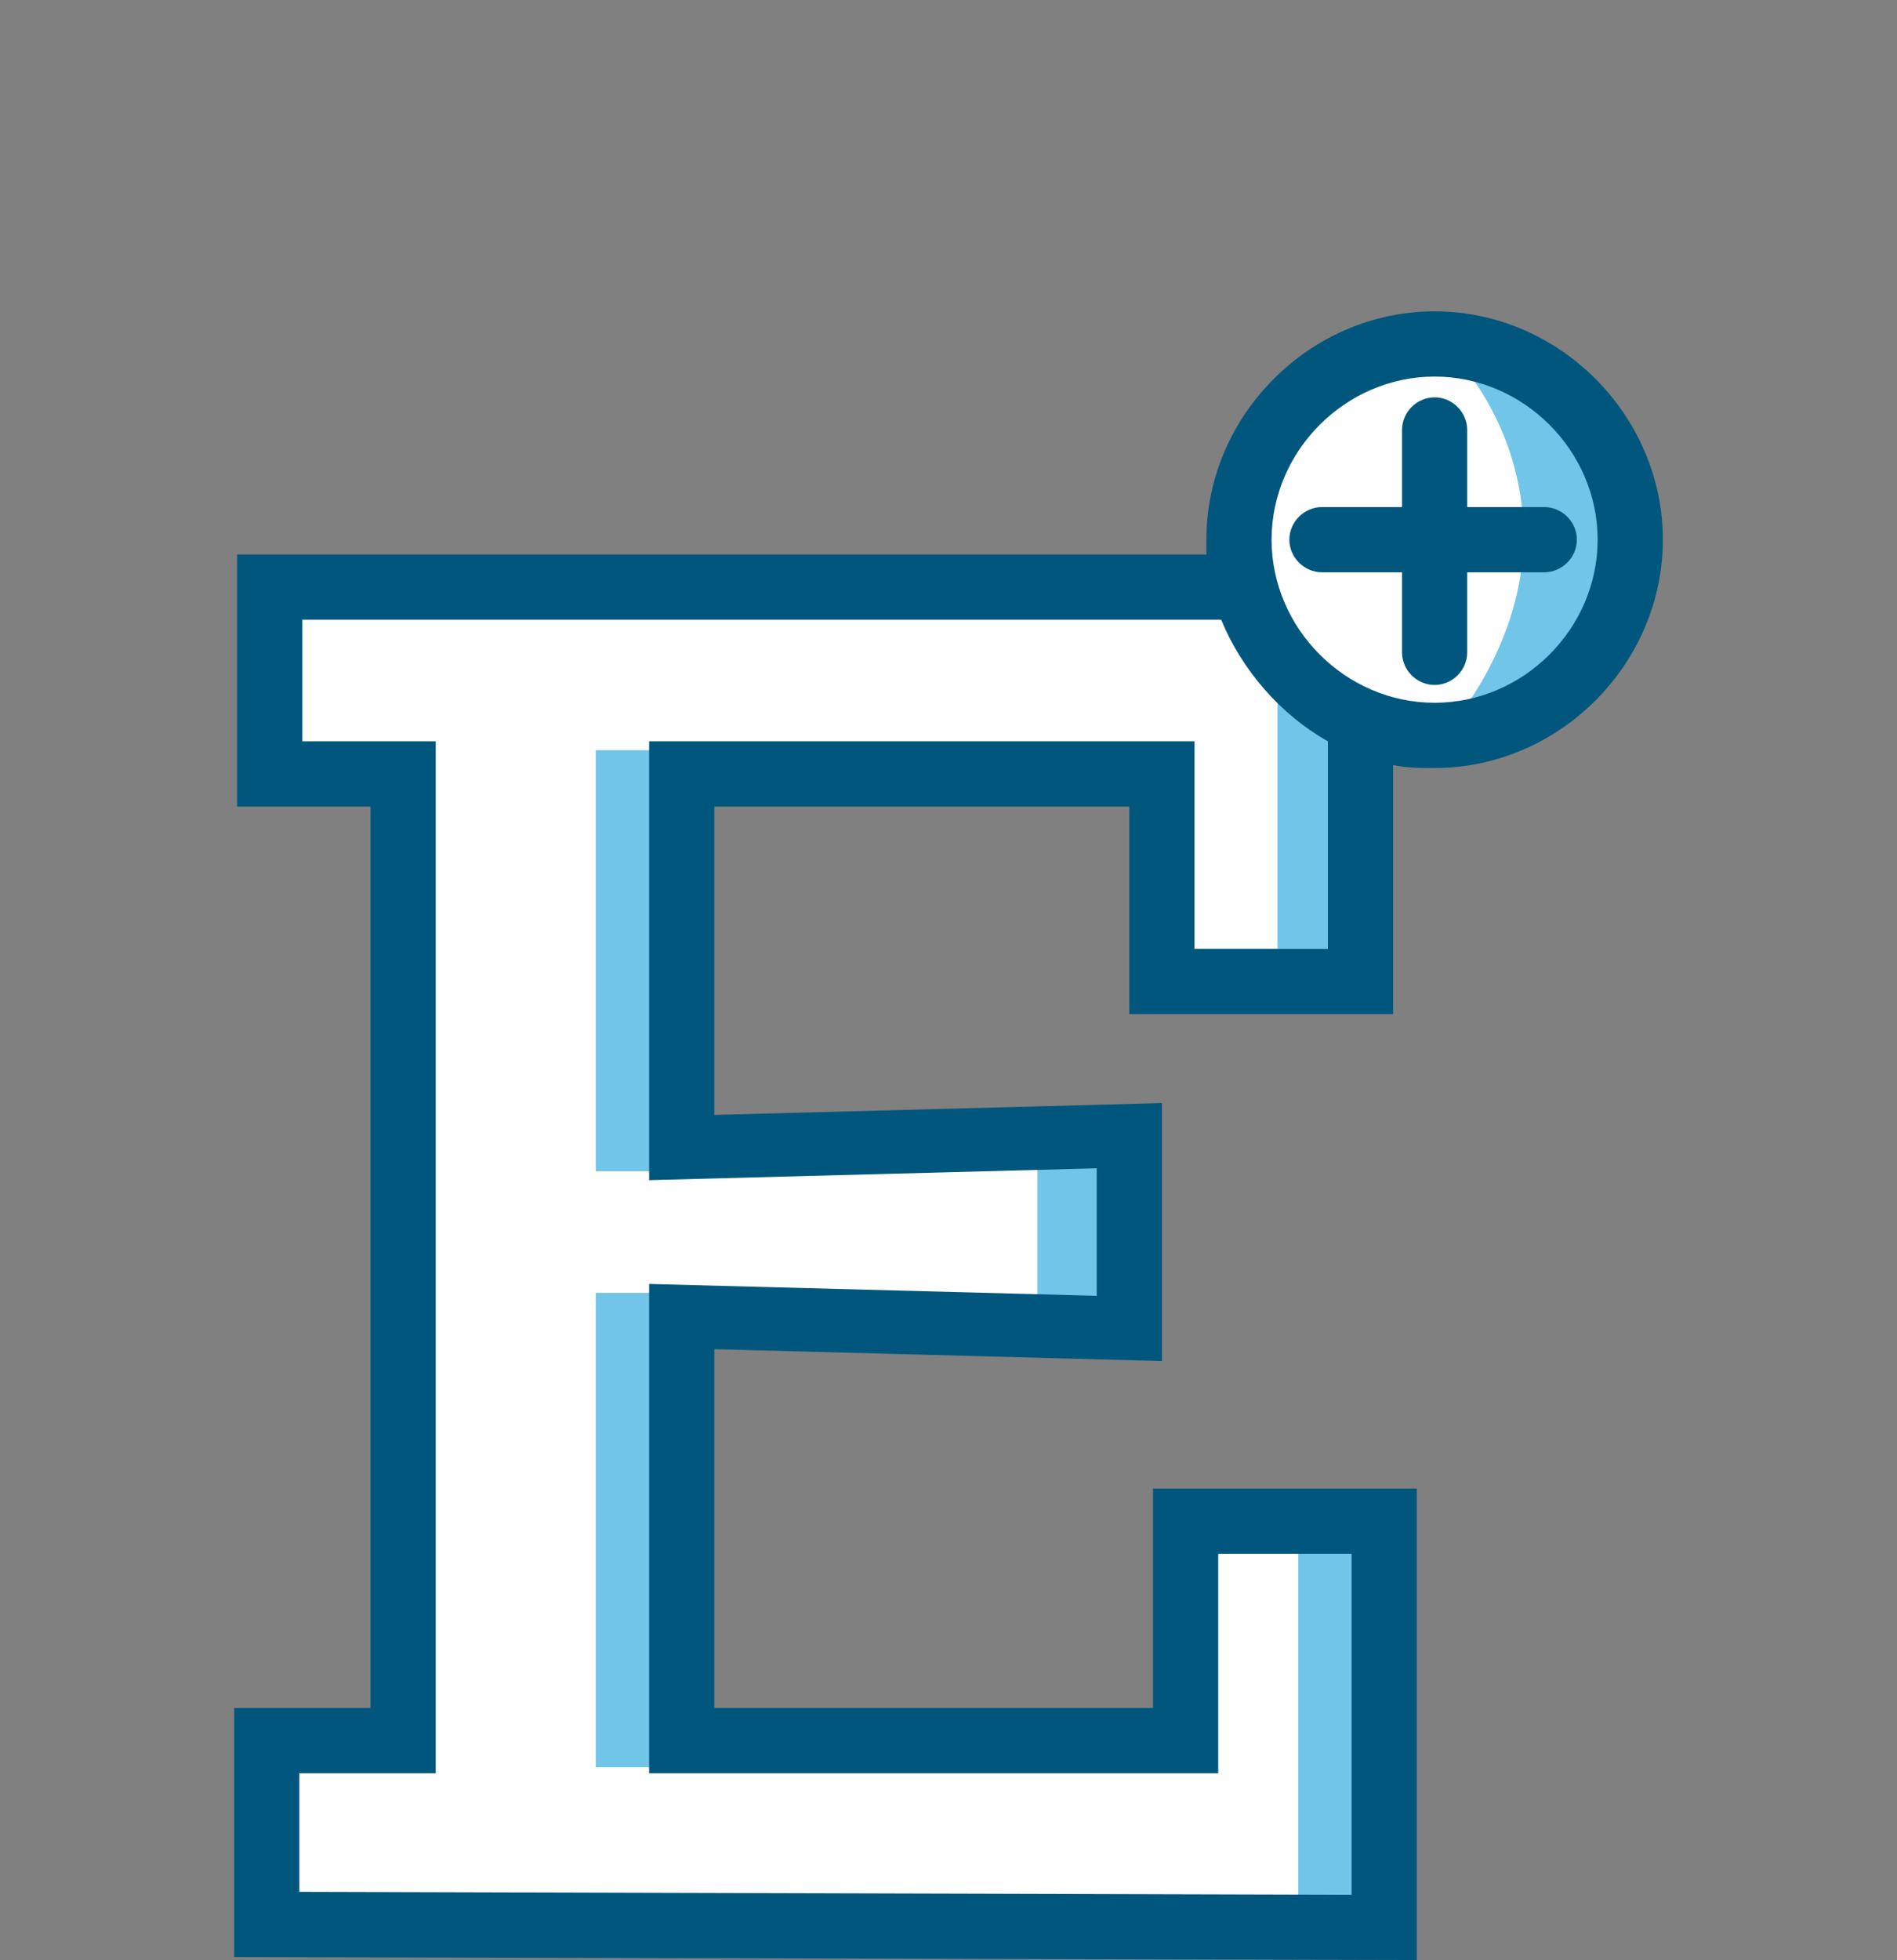
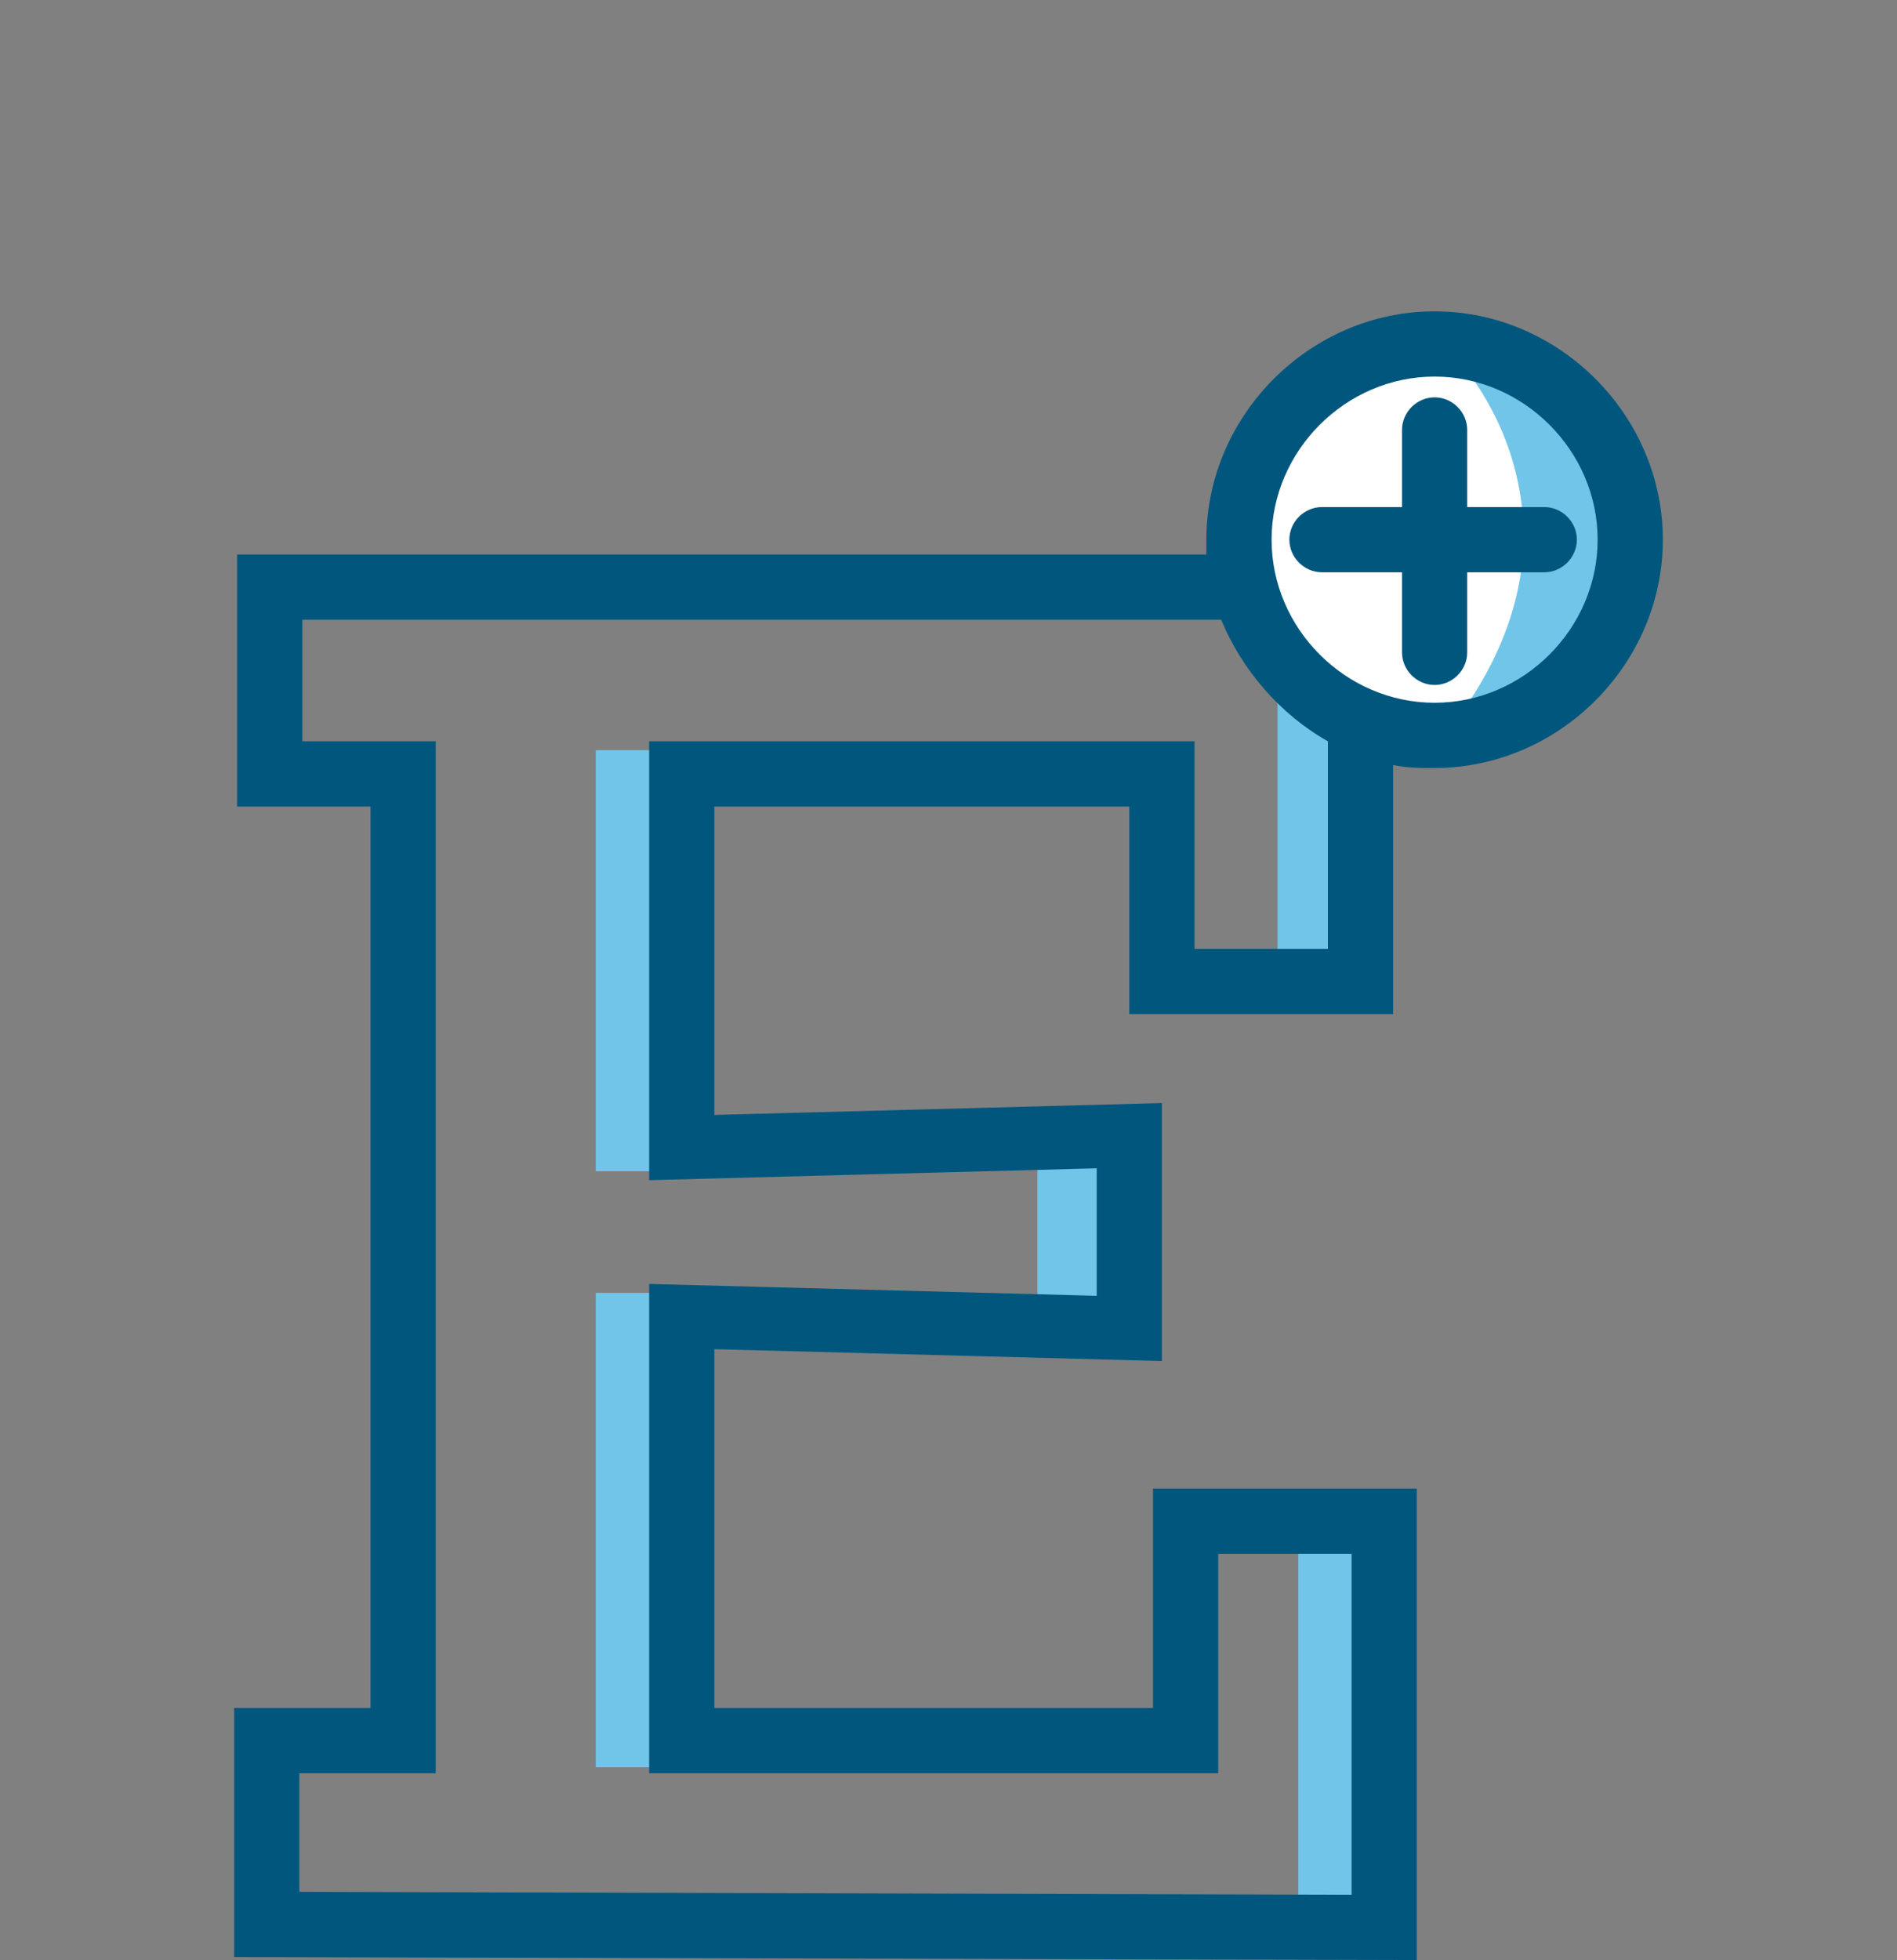
<svg xmlns="http://www.w3.org/2000/svg" version="1.1" id="Capa_1" x="0px" y="0px" viewBox="0 0 64 66.1" style="enable-background:new 0 0 64 66.1;" xml:space="preserve">
  <rect x="0" y="0" width="64" height="66.1" fill="#808080" stroke="none" />
  <style type="text/css">
	.st0{fill:#FFFFFF;}
	.st1{fill:#71C5E9;}
	.st2{fill:#00567D;}
</style>
  <g>
-     <polyline class="st0" points="45.9,24.4 45.9,33.1 39.2,33.1 39.2,26.1 23,26.1 23,38.7 38.1,38.3 38.1,44.8 23,44.4 23,58.7    40,58.7 40,51.3 46.7,51.3 46.7,65 9,64.9 9,58.7 13.6,58.7 13.6,26.1 9.1,26.1 9.1,19.8 41.8,19.8  " />
    <g>
      <path class="st0" d="M55,18.2c0,3.6-3,6.6-6.6,6.6s-6.6-3-6.6-6.6s3-6.6,6.6-6.6S55,14.6,55,18.2" />
    </g>
    <polygon class="st1" points="43.1,22.2 46.5,24.1 46.5,33 43.1,33  " />
    <rect x="20.1" y="25.3" class="st1" width="2.9" height="14.2" />
    <rect x="20.1" y="43.6" class="st1" width="2.9" height="16" />
    <rect x="43.8" y="52.1" class="st1" width="3.4" height="13" />
    <rect x="35" y="38.7" class="st1" width="3.4" height="5.8" />
    <g>
      <path class="st1" d="M48.4,11.3c0,0,3,2.5,3,6.8c0,3.9-2.8,6.8-2.8,6.8s6.3-1.1,6.3-6.8S48.4,11.3,48.4,11.3" />
    </g>
    <g>
      <path class="st2" d="M52.1,17.1h-2.6v-2.6c0-0.6-0.5-1.1-1.1-1.1c-0.6,0-1.1,0.5-1.1,1.1v2.6h-2.7c-0.6,0-1.1,0.5-1.1,1.1    c0,0.6,0.5,1.1,1.1,1.1h2.7V22c0,0.6,0.5,1.1,1.1,1.1c0.6,0,1.1-0.5,1.1-1.1v-2.7h2.6c0.6,0,1.1-0.5,1.1-1.1    C53.2,17.6,52.7,17.1,52.1,17.1z" />
      <path class="st2" d="M48.4,10.5c-4.2,0-7.7,3.5-7.7,7.7c0,0.2,0,0.3,0,0.5H8v8.5h4.5v30.4H7.9V66l39.9,0.1V50.2h-8.9v7.4H24.1    V45.5l15.1,0.4v-8.7l-15.1,0.4V27.2h14v7H47v-8.4c0.5,0.1,0.9,0.1,1.4,0.1c4.2,0,7.7-3.5,7.7-7.7C56.1,14,52.6,10.5,48.4,10.5z     M44.8,32h-4.5v-7H21.9v14.8L37,39.4v4.3l-15.1-0.4v16.5h19.2v-7.4h4.5v11.5l-35.5-0.1v-4h4.6V25h-4.5v-4.1h31    c0.7,1.7,2,3.2,3.6,4.1V32z M48.4,23.7c-3,0-5.5-2.5-5.5-5.5s2.5-5.5,5.5-5.5s5.5,2.5,5.5,5.5S51.4,23.7,48.4,23.7z" />
    </g>
  </g>
</svg>